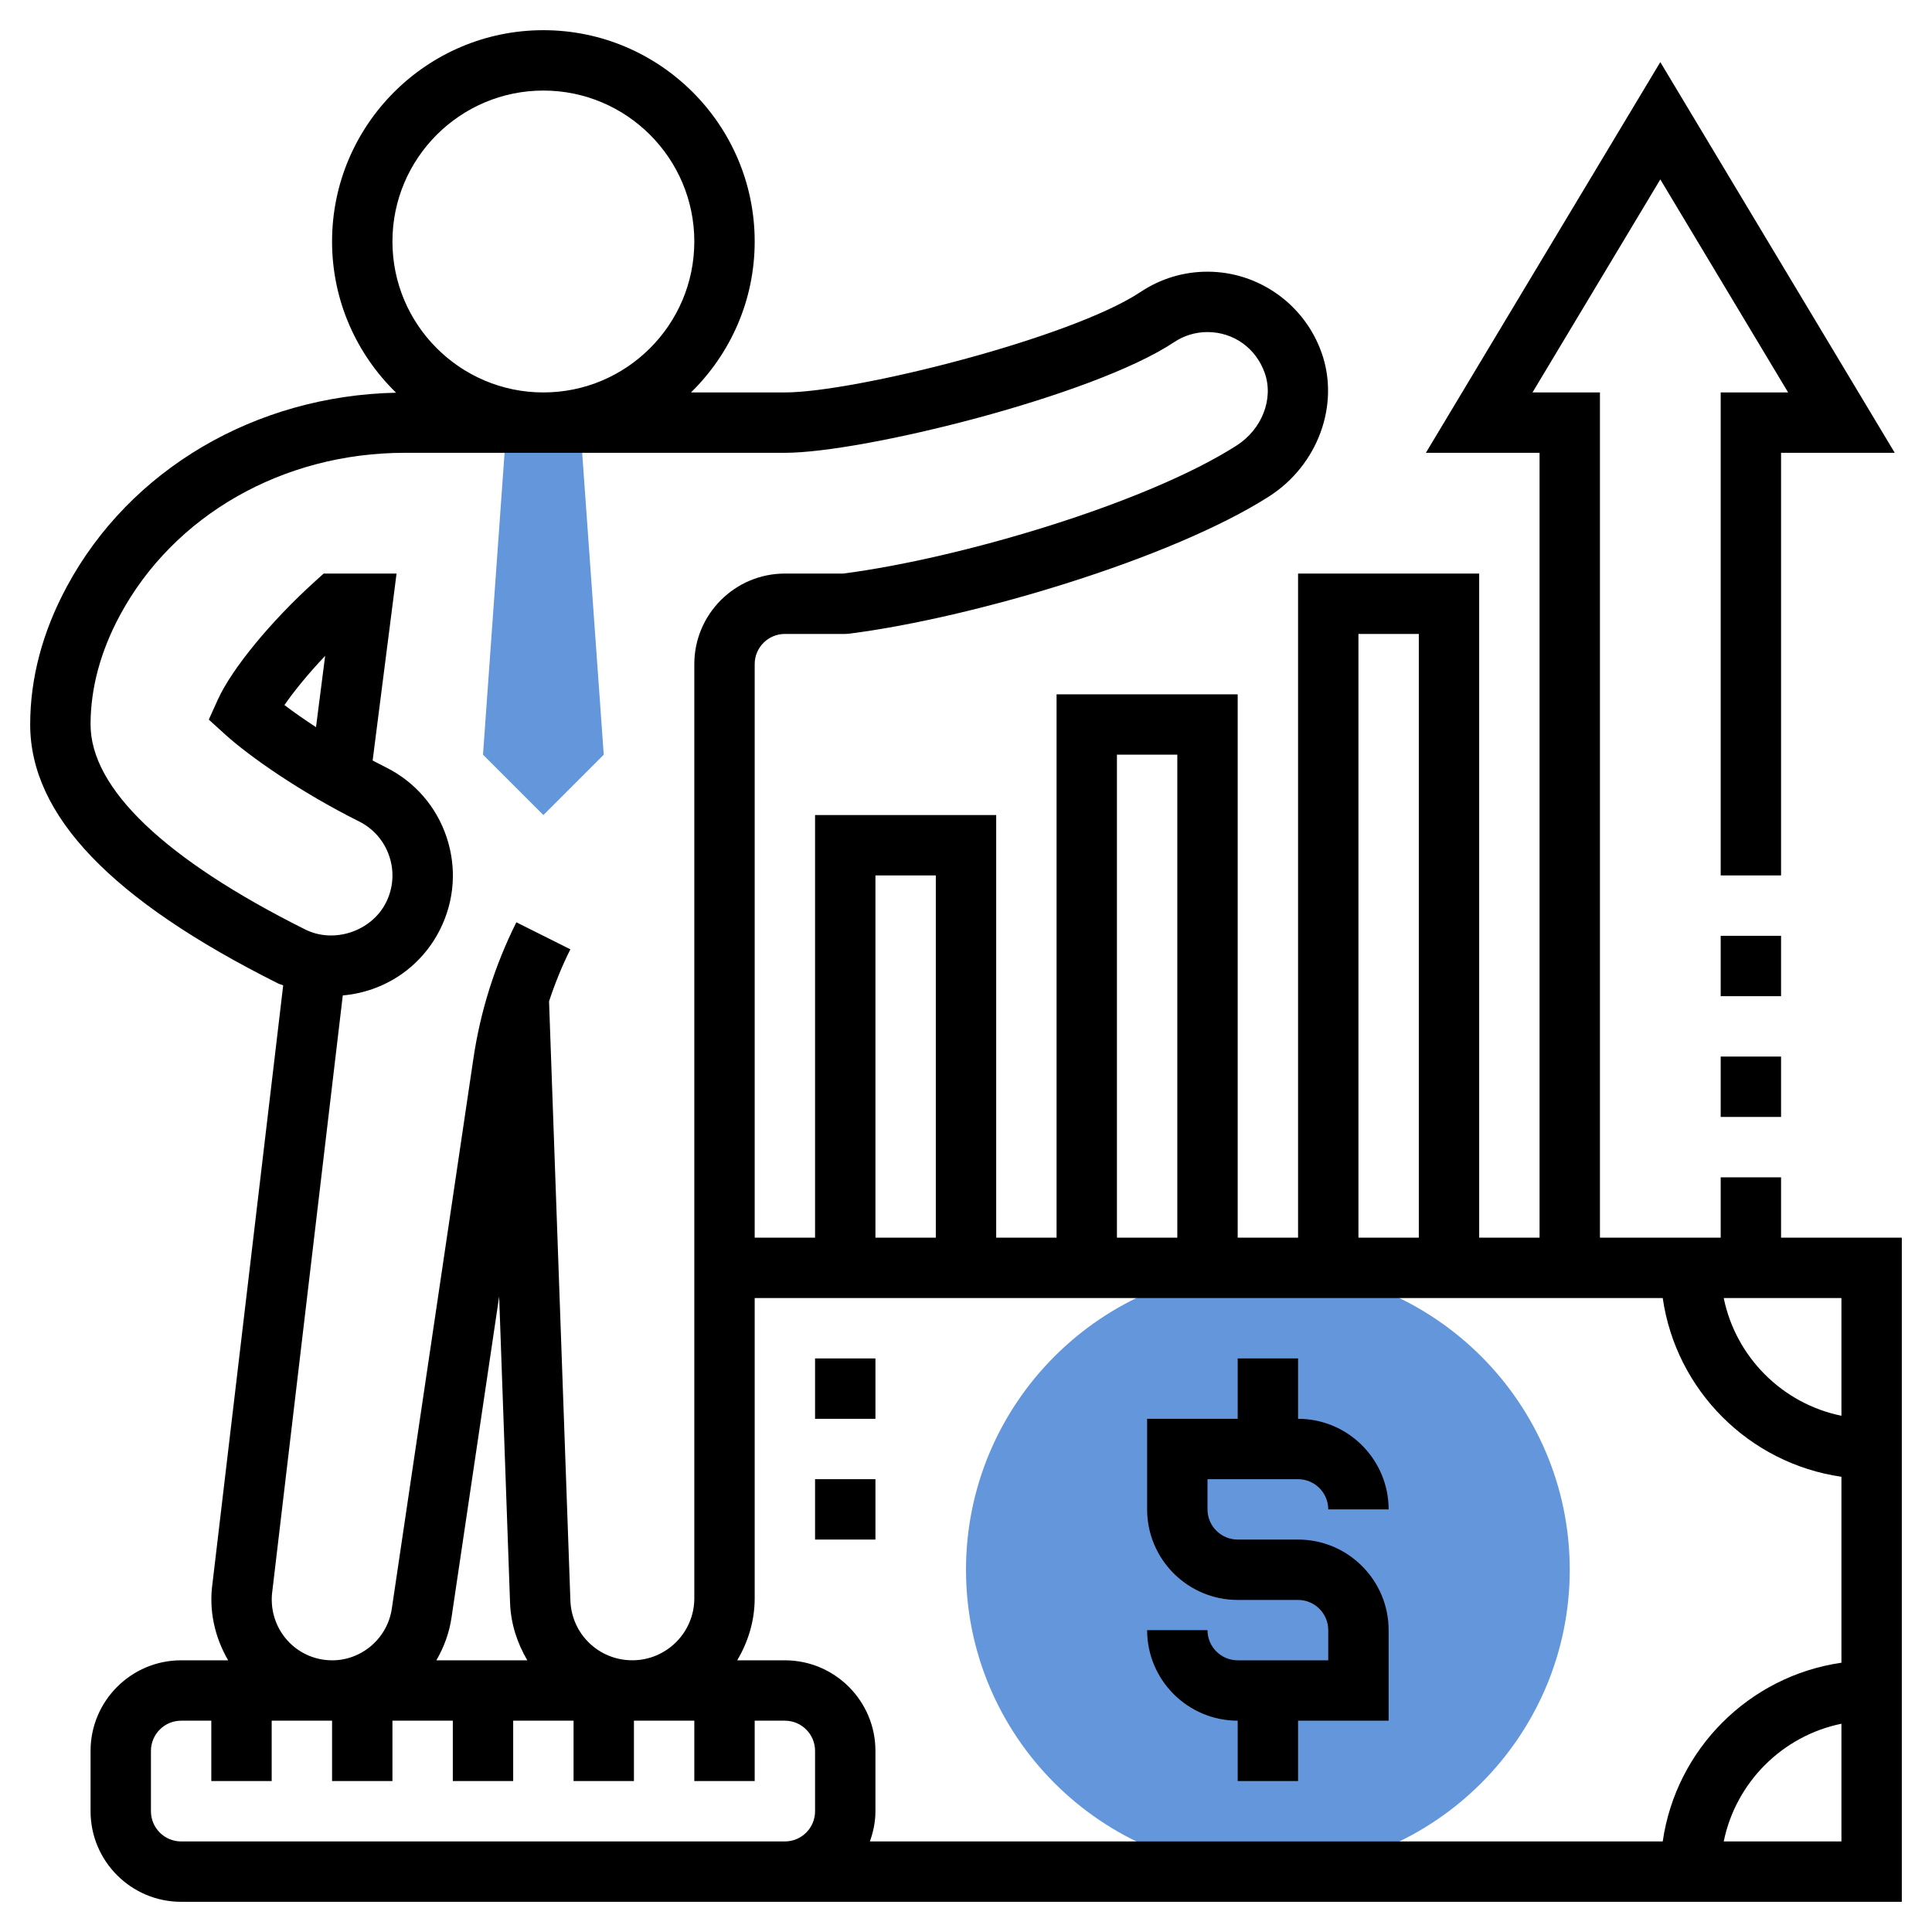
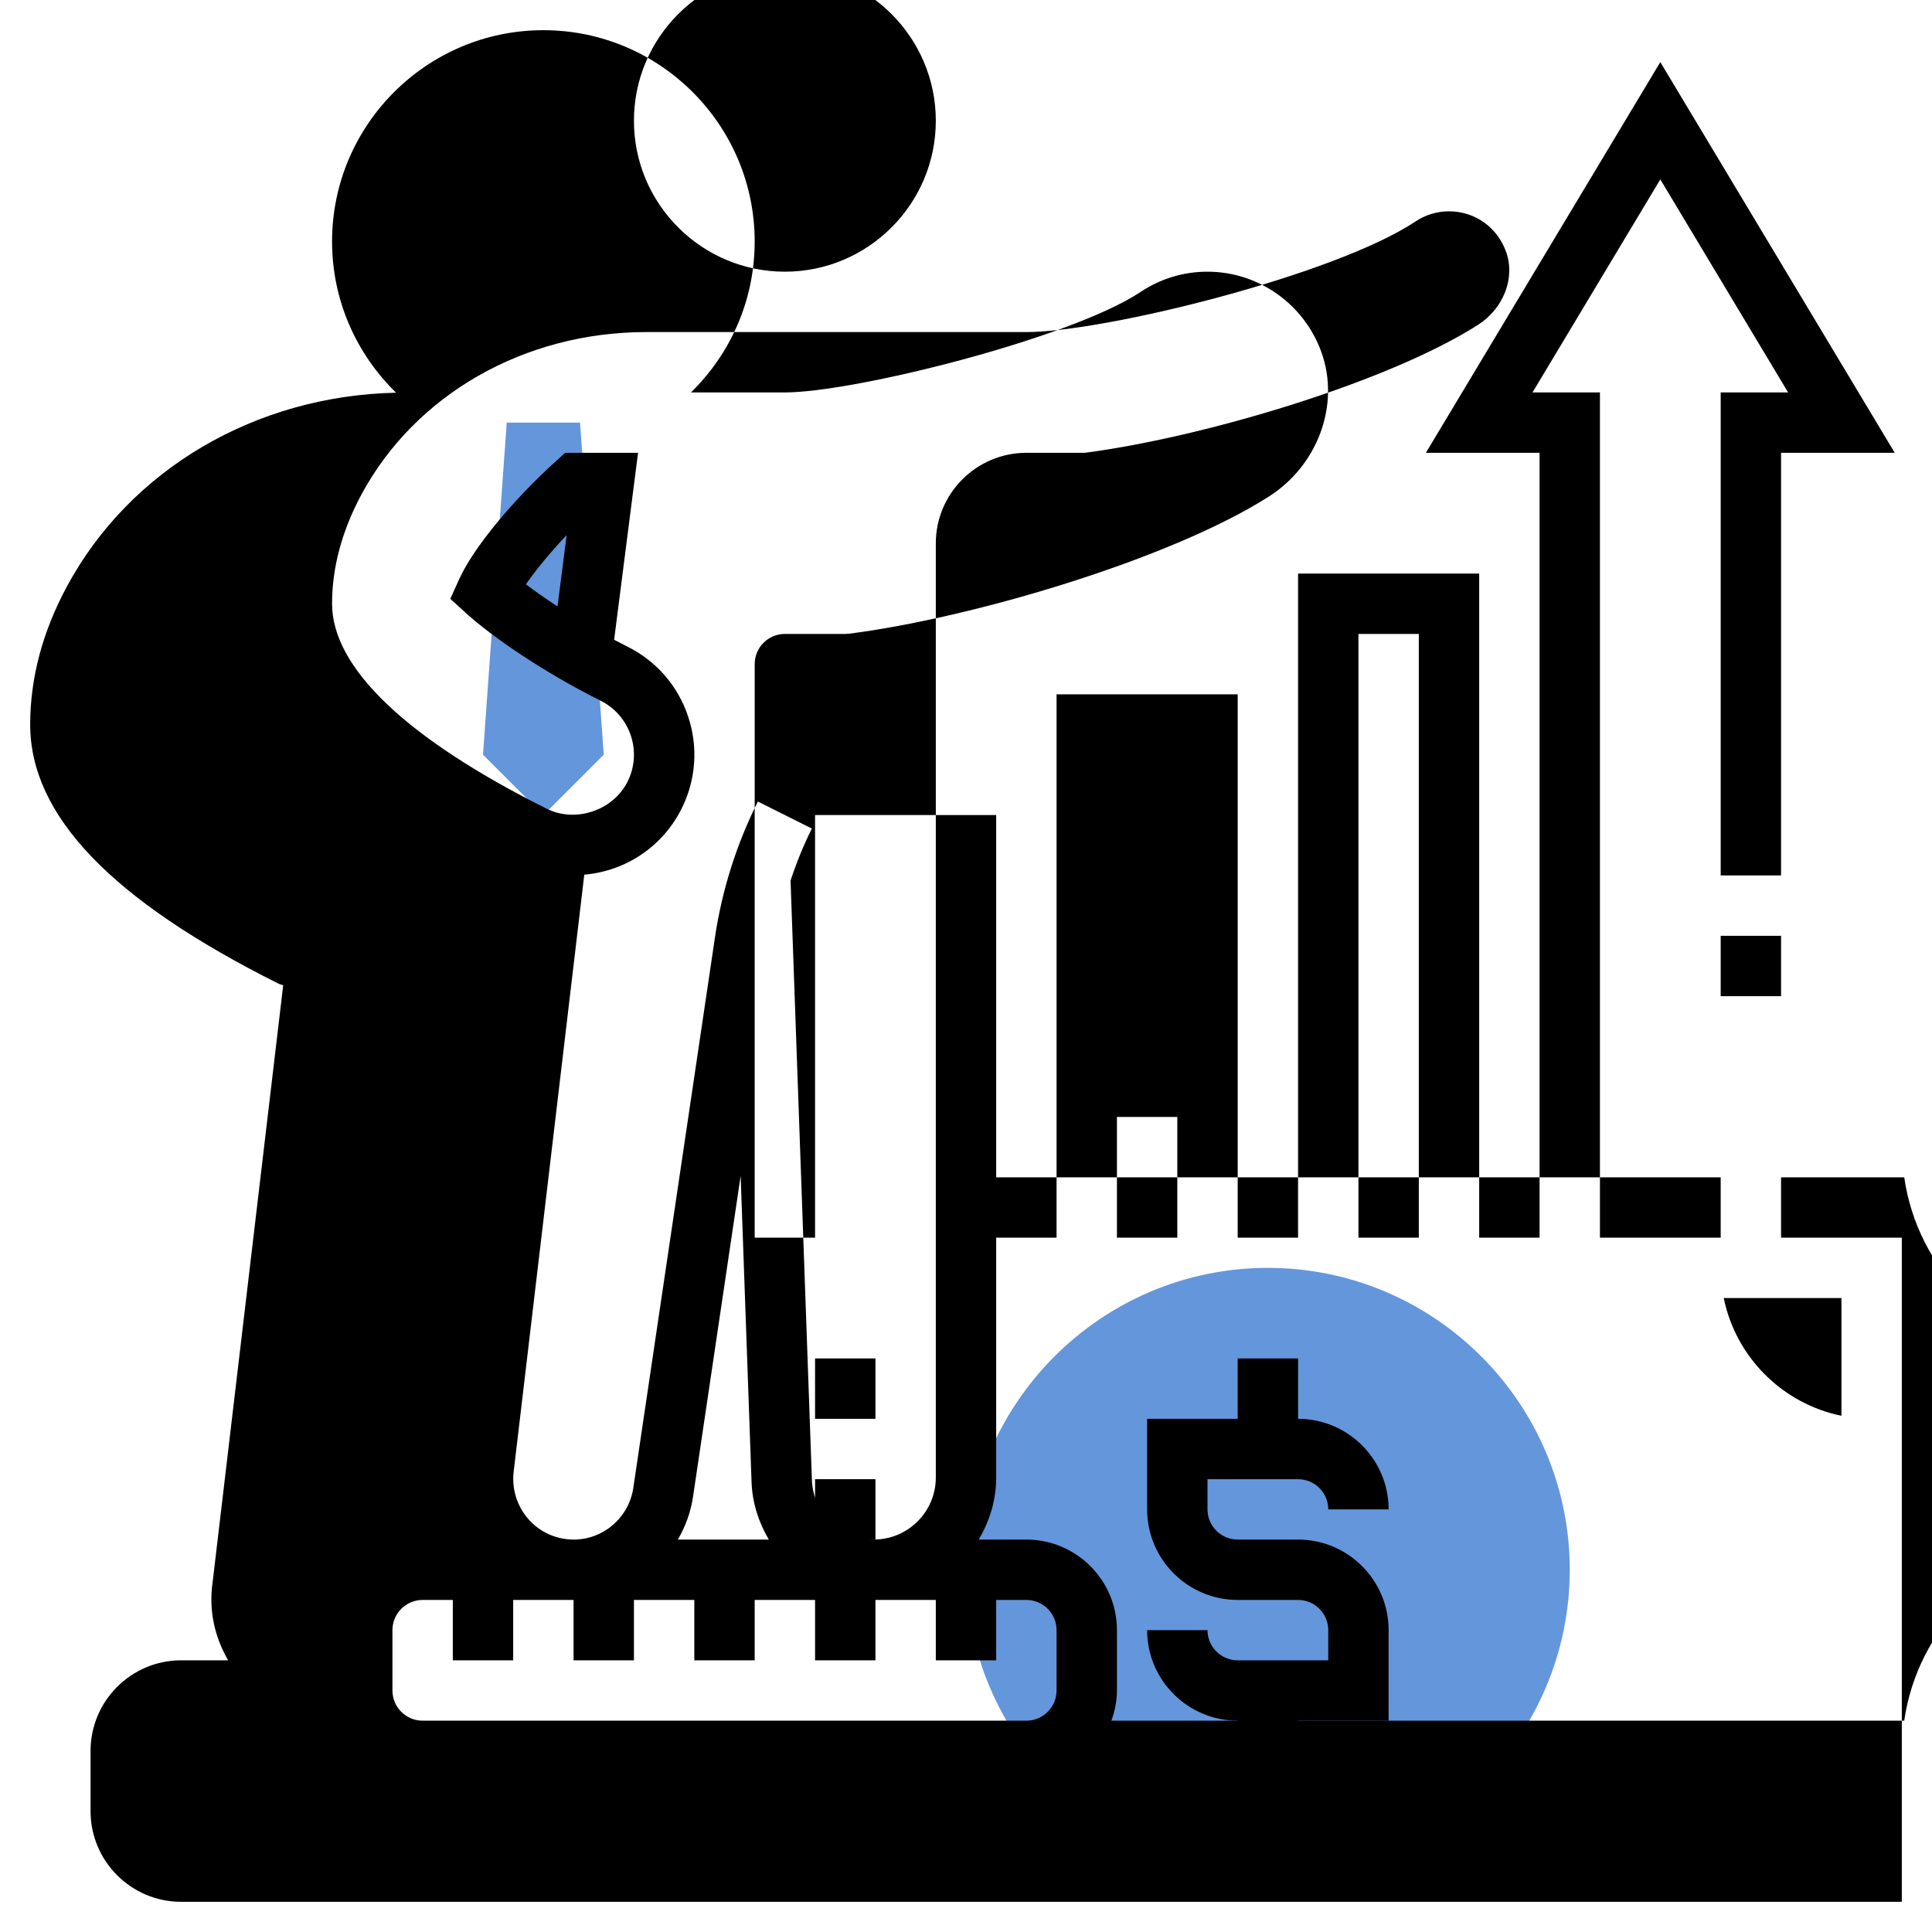
<svg xmlns="http://www.w3.org/2000/svg" id="Layer_5" height="512px" viewBox="0 0 64 64" width="512px" class="hovered-paths">
  <g>
    <path d="m16.786 14-.786 11 2 2 2-2-.786-11z" fill="#f0bc5e" data-original="#F0BC5E" class="active-path" style="fill:#6496DC" data-old_color="#f0bc5e" />
    <path d="m42 62c-5.514 0-10-4.486-10-10s4.486-10 10-10 10 4.486 10 10-4.486 10-10 10z" fill="#f0bc5e" data-original="#F0BC5E" class="active-path" style="fill:#6496DC" data-old_color="#f0bc5e" />
    <path d="m41 55c-.551 0-1-.448-1-1h-2c0 1.654 1.346 3 3 3v2h2v-2h3v-3c0-1.654-1.346-3-3-3h-2c-.551 0-1-.448-1-1v-1h3c.551 0 1 .448 1 1h2c0-1.654-1.346-3-3-3v-2h-2v2h-3v3c0 1.654 1.346 3 3 3h2c.551 0 1 .448 1 1v1z" data-original="#000000" class="" />
-     <path d="m59 41v-2h-2v2h-4v-28h-2.234l4.234-7.057 4.234 7.057h-2.234v16h2v-14h3.766l-7.766-12.943-7.766 12.943h3.766v26h-2v-22h-6v22h-2v-18h-6v18h-2v-14h-6v14h-2v-19c0-.552.449-1 1-1h2l.126-.008c4.099-.522 10.668-2.475 13.913-4.547 1.62-1.036 2.352-3.039 1.74-4.762-.568-1.605-2.088-2.683-3.78-2.683-.792 0-1.558.232-2.217.672-2.299 1.531-9.481 3.328-11.782 3.328h-3.111c1.301-1.272 2.111-3.042 2.111-5 0-3.859-3.14-7-7-7s-7 3.141-7 7c0 1.963.815 3.737 2.121 5.009-4.654.098-8.815 2.536-10.907 6.423-.806 1.496-1.214 3.032-1.214 4.568 0 3.009 2.688 5.814 8.218 8.581.052.026.11.035.163.059l-2.34 19.794c-.133.926.08 1.815.517 2.566h-1.558c-1.654 0-3 1.346-3 3v2c0 1.654 1.346 3 3 3h19.119.881 37v-22zm2 5.899c-1.956-.399-3.5-1.943-3.899-3.899h3.899zm-16-25.899h2v20h-2zm-8 4h2v16h-2zm-8 4h2v12h-2zm26.08 14c.441 3.059 2.861 5.479 5.92 5.92v6.16c-3.059.441-5.479 2.861-5.92 5.92h-26.264c.112-.314.184-.648.184-1v-2c0-1.654-1.346-3-3-3h-1.579c.359-.605.579-1.302.579-2.055v-9.945zm-42.08-35c0-2.757 2.243-5 5-5s5 2.243 5 5-2.243 5-5 5-5-2.243-5-5zm-3.977 44.692 2.332-19.717c1.379-.121 2.594-.93 3.223-2.186.478-.956.555-2.04.217-3.054s-1.051-1.836-2.006-2.313c-.15-.075-.299-.151-.445-.229l.792-6.193h-2.414l-.286.258c-1.461 1.319-2.755 2.894-3.219 3.916l-.301.664.54.489c.811.736 2.498 1.914 4.438 2.884.478.239.834.649 1.003 1.157.169.507.13 1.049-.108 1.526-.479.956-1.723 1.374-2.679.896-4.652-2.325-7.11-4.674-7.11-6.79 0-1.201.328-2.419.974-3.62 1.787-3.318 5.403-5.38 9.437-5.38h12.589c2.585 0 10.219-1.884 12.891-3.664.329-.22.713-.336 1.108-.336.861 0 1.605.53 1.896 1.353.304.855-.088 1.867-.933 2.407-3.002 1.918-9.139 3.734-13.026 4.24h-1.936c-1.654 0-3 1.346-3 3v30.945c0 1.133-.921 2.054-2.053 2.054-1.111 0-2.013-.87-2.052-1.979l-.707-19.85c.195-.589.427-1.165.706-1.723l-1.789-.895c-.711 1.422-1.19 2.94-1.423 4.513l-2.702 18.218c-.153 1.071-1.155 1.856-2.26 1.697-1.094-.156-1.856-1.171-1.697-2.288zm1.748-30.966-.303 2.362c-.395-.258-.749-.507-1.046-.732.318-.46.784-1.034 1.349-1.63zm4.188 31.845 1.576-10.621.361 10.141c.025.702.24 1.345.572 1.909h-3.013c.251-.432.43-.912.504-1.429zm10.16 7.429h-19.119c-.551 0-1-.448-1-1v-2c0-.552.449-1 1-1h1v2h2v-2h2v2h2v-2h2v2h2v-2h2v2h2v-2h2v2h2v-2h1c.551 0 1 .448 1 1v2c0 .552-.449 1-1 1zm31.982 0c.399-1.956 1.943-3.5 3.899-3.899v3.899z" data-original="#000000" class="" />
+     <path d="m59 41v-2h-2v2h-4v-28h-2.234l4.234-7.057 4.234 7.057h-2.234v16h2v-14h3.766l-7.766-12.943-7.766 12.943h3.766v26h-2v-22h-6v22h-2v-18h-6v18h-2v-14h-6v14h-2v-19c0-.552.449-1 1-1h2l.126-.008c4.099-.522 10.668-2.475 13.913-4.547 1.62-1.036 2.352-3.039 1.74-4.762-.568-1.605-2.088-2.683-3.78-2.683-.792 0-1.558.232-2.217.672-2.299 1.531-9.481 3.328-11.782 3.328h-3.111c1.301-1.272 2.111-3.042 2.111-5 0-3.859-3.14-7-7-7s-7 3.141-7 7c0 1.963.815 3.737 2.121 5.009-4.654.098-8.815 2.536-10.907 6.423-.806 1.496-1.214 3.032-1.214 4.568 0 3.009 2.688 5.814 8.218 8.581.052.026.11.035.163.059l-2.34 19.794c-.133.926.08 1.815.517 2.566h-1.558c-1.654 0-3 1.346-3 3v2c0 1.654 1.346 3 3 3h19.119.881 37v-22zm2 5.899c-1.956-.399-3.5-1.943-3.899-3.899h3.899zm-16-25.899h2v20h-2zm-8 4h2v16h-2zh2v12h-2zm26.08 14c.441 3.059 2.861 5.479 5.92 5.92v6.16c-3.059.441-5.479 2.861-5.92 5.92h-26.264c.112-.314.184-.648.184-1v-2c0-1.654-1.346-3-3-3h-1.579c.359-.605.579-1.302.579-2.055v-9.945zm-42.08-35c0-2.757 2.243-5 5-5s5 2.243 5 5-2.243 5-5 5-5-2.243-5-5zm-3.977 44.692 2.332-19.717c1.379-.121 2.594-.93 3.223-2.186.478-.956.555-2.04.217-3.054s-1.051-1.836-2.006-2.313c-.15-.075-.299-.151-.445-.229l.792-6.193h-2.414l-.286.258c-1.461 1.319-2.755 2.894-3.219 3.916l-.301.664.54.489c.811.736 2.498 1.914 4.438 2.884.478.239.834.649 1.003 1.157.169.507.13 1.049-.108 1.526-.479.956-1.723 1.374-2.679.896-4.652-2.325-7.11-4.674-7.11-6.79 0-1.201.328-2.419.974-3.62 1.787-3.318 5.403-5.38 9.437-5.38h12.589c2.585 0 10.219-1.884 12.891-3.664.329-.22.713-.336 1.108-.336.861 0 1.605.53 1.896 1.353.304.855-.088 1.867-.933 2.407-3.002 1.918-9.139 3.734-13.026 4.24h-1.936c-1.654 0-3 1.346-3 3v30.945c0 1.133-.921 2.054-2.053 2.054-1.111 0-2.013-.87-2.052-1.979l-.707-19.85c.195-.589.427-1.165.706-1.723l-1.789-.895c-.711 1.422-1.19 2.94-1.423 4.513l-2.702 18.218c-.153 1.071-1.155 1.856-2.26 1.697-1.094-.156-1.856-1.171-1.697-2.288zm1.748-30.966-.303 2.362c-.395-.258-.749-.507-1.046-.732.318-.46.784-1.034 1.349-1.63zm4.188 31.845 1.576-10.621.361 10.141c.025.702.24 1.345.572 1.909h-3.013c.251-.432.43-.912.504-1.429zm10.16 7.429h-19.119c-.551 0-1-.448-1-1v-2c0-.552.449-1 1-1h1v2h2v-2h2v2h2v-2h2v2h2v-2h2v2h2v-2h2v2h2v-2h1c.551 0 1 .448 1 1v2c0 .552-.449 1-1 1zm31.982 0c.399-1.956 1.943-3.5 3.899-3.899v3.899z" data-original="#000000" class="" />
    <path d="m57 31h2v2h-2z" data-original="#000000" class="" />
-     <path d="m57 35h2v2h-2z" data-original="#000000" class="" />
    <path d="m27 49h2v2h-2z" data-original="#000000" class="" />
    <path d="m27 45h2v2h-2z" data-original="#000000" class="" />
  </g>
</svg>